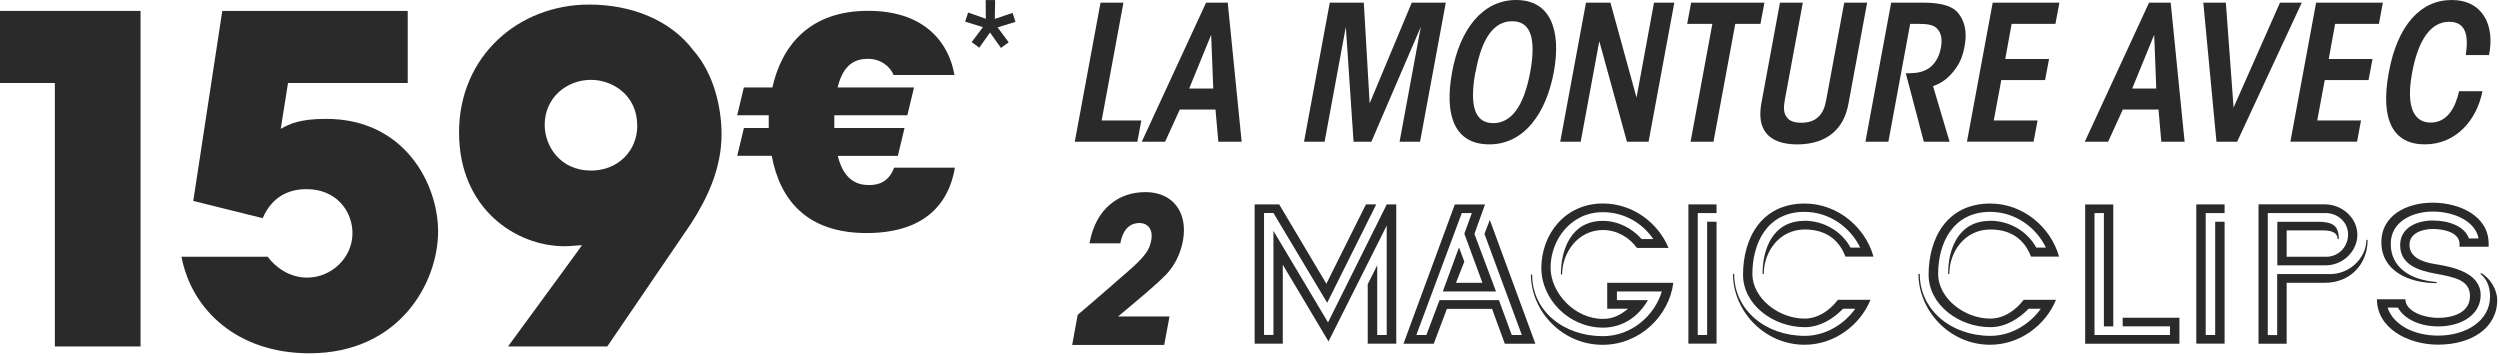
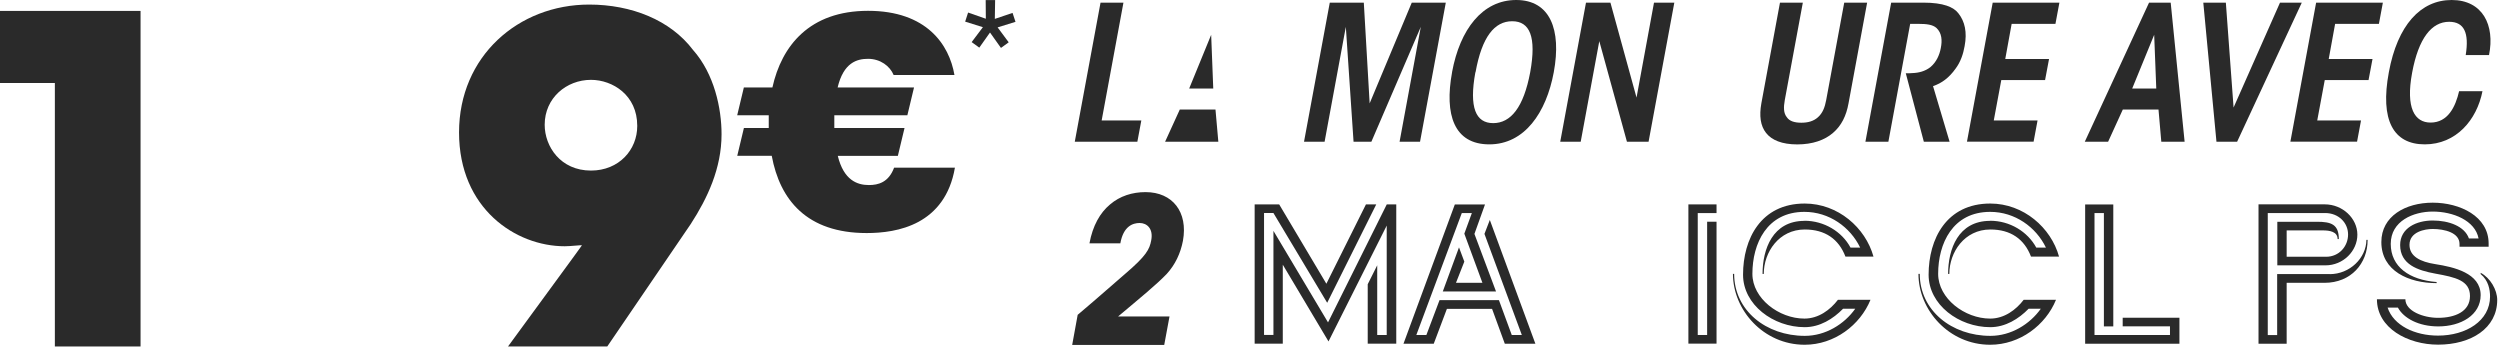
<svg xmlns="http://www.w3.org/2000/svg" width="795" height="113" viewBox="0 0 795 113" fill="none">
  <path d="M17.445 110.179V26.394H0V3.473H44.695V110.179H17.445Z" fill="#2A2A2A" />
-   <path d="M70.686 3.473H129.66V26.394H91.588L89.278 40.964C92.169 39.381 95.335 37.798 103.702 37.798C128.933 37.798 139.32 58.845 139.32 73.56C139.32 89.859 127.06 112.344 98.372 112.344C75.451 112.344 60.881 98.501 57.715 81.637H85.11C87.566 84.948 92.024 88.276 97.661 88.276C105.447 88.276 112.086 81.928 112.086 74.142C112.086 67.228 107.046 60.153 97.516 60.153C92.185 60.153 86.693 62.172 83.527 69.377L61.462 63.901L70.686 3.473Z" fill="#2A2A2A" />
  <path d="M193.126 110.179H161.547L180.866 83.785C182.304 81.766 183.757 79.892 185.05 78.018C184.904 77.873 181.593 78.309 179.574 78.309C164.002 78.309 145.976 66.34 145.976 42.11C145.976 17.881 164.858 1.453 187.359 1.453C200.766 1.453 213.172 6.364 220.376 15.878C227.16 23.518 229.454 34.486 229.454 42.692C229.454 53.514 224.98 63.028 219.649 71.25L193.11 110.179H193.126ZM202.64 40.107V39.962C202.64 30.302 194.854 25.392 187.925 25.392C180.139 25.392 173.209 31.158 173.209 39.671C173.209 46.584 178.249 54.241 187.925 54.241C196.874 54.241 202.64 47.602 202.64 40.107Z" fill="#2A2A2A" />
  <path d="M287.637 40.722L285.521 49.558H266.412C268.302 57.279 272.55 58.846 276.314 58.846C279.27 58.846 282.565 58.022 284.326 53.322H303.661C302.126 62.335 297.523 67.585 292.111 70.525C286.684 73.465 280.433 74.111 275.603 74.111C256.623 74.111 248.014 63.627 245.413 49.542H234.445L236.561 40.706H244.46V36.652H234.429L236.545 27.816H245.623C248.563 14.571 257.415 3.441 276.039 3.441C294.664 3.441 301.868 14.199 303.515 23.859H284.18C283.001 21 279.932 18.706 276.039 18.706C272.502 18.706 268.253 19.901 266.364 27.816H290.658L288.542 36.652H265.314V40.706H287.605L287.637 40.722Z" fill="#2A2A2A" />
  <path d="M341.78 45.067L349.97 0.84H357.255L350.325 38.315H362.941L361.681 45.067H341.78Z" fill="#2A2A2A" />
-   <path d="M375.17 34.842L370.502 45.067H363.087L383.537 0.84H390.418L394.844 45.067H387.43L386.525 34.842H375.17ZM385.815 28.154L385.152 11.065L378.158 28.154H385.815Z" fill="#2A2A2A" />
+   <path d="M375.17 34.842L370.502 45.067H363.087H390.418L394.844 45.067H387.43L386.525 34.842H375.17ZM385.815 28.154L385.152 11.065L378.158 28.154H385.815Z" fill="#2A2A2A" />
  <path d="M421.19 45.067H414.68L422.87 0.84H433.692L435.55 32.871L448.941 0.84H459.763L451.574 45.067H445.064L451.816 8.545L436.099 45.067H430.429L427.974 8.545L421.222 45.067H421.19Z" fill="#2A2A2A" />
  <path d="M461.765 22.953V22.889C464.268 9.385 471.392 0 482.15 0C492.907 0 496.607 9.385 494.103 22.953C491.712 35.86 484.783 45.907 473.605 45.907C462.427 45.907 459.261 36.522 461.765 22.953ZM469.227 22.953L469.163 23.018C467.127 34.196 469.276 39.155 474.832 39.155C480.389 39.155 484.508 34.196 486.608 22.953C488.643 11.711 486.495 6.752 480.874 6.752C475.252 6.752 471.246 11.711 469.227 22.953Z" fill="#2A2A2A" />
  <path d="M512.115 0.84L520.417 31.03L525.974 0.84H532.435L524.246 45.067H517.365L508.577 13.084L502.665 45.067H496.156L504.345 0.84H512.115Z" fill="#2A2A2A" />
-   <path d="M537.603 45.067L544.532 7.592H536.521L537.78 0.84H561.089L559.829 7.592H551.817L544.888 45.067H537.603Z" fill="#2A2A2A" />
  <path d="M566.015 0.84H573.3L567.566 31.805C567.146 34.131 567.146 35.989 568.228 37.297C569.068 38.557 570.732 39.026 572.832 39.026C574.932 39.026 576.709 38.541 578.098 37.297C579.584 35.989 580.311 34.131 580.731 31.805L586.465 0.84H593.75L587.838 32.823C587.127 36.829 585.56 39.995 582.879 42.272C580.246 44.55 576.418 45.923 571.523 45.923C566.629 45.923 563.398 44.55 561.605 42.272C559.812 39.995 559.393 36.829 560.119 32.823L566.031 0.84H566.015Z" fill="#2A2A2A" />
  <path d="M593.203 45.067L601.393 0.84H611.666C618.063 0.84 621.293 2.277 622.779 4.248C624.814 6.816 625.59 10.225 624.75 14.651C624.33 17.154 623.441 19.739 621.875 21.823C619.839 24.698 617.449 26.491 614.703 27.379L619.969 45.067H611.779L606.045 23.309C606.885 23.309 607.353 23.309 608.08 23.244C610.228 23.179 612.199 22.646 613.879 21.338C615.785 19.723 616.754 17.51 617.174 15.297C617.659 12.906 617.53 10.515 615.801 8.9C614.606 7.818 612.635 7.592 610.18 7.592H607.434L600.504 45.067H593.219H593.203Z" fill="#2A2A2A" />
  <path d="M625.492 45.067L633.681 0.84H654.89L653.63 7.592H639.706L637.671 18.77H651.595L650.335 25.457H636.411L634.021 38.299H647.944L646.684 45.05H625.476L625.492 45.067Z" fill="#2A2A2A" />
  <path d="M675.049 34.842L670.381 45.067H662.966L683.4 0.84H690.281L694.707 45.067H687.293L686.404 34.842H675.049ZM685.694 28.154L685.031 11.065L678.037 28.154H685.694Z" fill="#2A2A2A" />
  <path d="M704.833 45.067L700.649 0.84H707.821L710.276 34.196L725.04 0.84H731.969L711.407 45.067H704.833Z" fill="#2A2A2A" />
  <path d="M728.338 45.067L736.528 0.84H757.753L756.493 7.592H742.569L740.534 18.77H754.458L753.198 25.457H739.274L736.883 38.299H750.807L749.547 45.05H728.322L728.338 45.067Z" fill="#2A2A2A" />
  <path d="M782.012 28.995H789.426C787.633 38.137 781.059 45.907 771.077 45.907C761.094 45.907 756.797 38.25 759.656 22.953C762.402 8.012 769.752 0 779.621 0C789.491 0 793.432 8.012 791.51 17.51H784.096C785.227 10.451 783.611 6.93 778.83 6.93C773.273 6.93 769.09 12.131 767.054 23.131C764.955 34.422 767.894 38.977 772.918 38.977C778.475 38.977 780.865 33.889 781.996 28.995H782.012Z" fill="#2A2A2A" />
  <path d="M340.956 109.68L342.701 100.117C349.614 94.302 354.46 89.909 357.82 87.066C364.475 81.38 365.573 79.312 366.09 76.405C366.801 72.722 364.733 70.913 362.407 70.913C360.21 70.913 357.238 71.947 356.269 77.374H346.448C347.482 71.753 349.808 67.682 352.974 65.033C356.14 62.319 360.081 61.092 364.281 61.092C372.874 61.092 377.849 67.424 376.17 76.599C375.394 80.605 373.714 84.158 371.001 87.13C367.77 90.49 362.795 94.561 355.558 100.634H371.905L370.225 109.68H340.956Z" fill="#2A2A2A" />
  <path d="M422.302 102.505L404.954 73.414V106.511H401.966V67.744H404.954L422.044 96.286L437.648 64.998H434.369L421.786 90.229L406.779 64.998H398.978V109.289H407.926V84.172L422.464 108.579L440.975 71.734V106.527H437.955V84.365L434.934 90.391V109.289H444.012V64.998H440.991L422.319 102.505H422.302Z" fill="#2A2A2A" />
  <path d="M472.052 74.37L483.941 106.531H480.742L476.656 95.434H457.773L453.589 106.531H450.391L464.848 67.764H468.046L465.655 74.305L471.406 89.925H463.006L465.655 83.19L463.959 78.667L458.807 92.688H475.735L468.87 74.386L472.23 65.018H462.635L446.304 109.309H455.931L460.115 98.212H474.475L478.529 109.309H488.253L473.764 69.944L472.052 74.386V74.37Z" fill="#2A2A2A" />
-   <path d="M511.144 98.18H517.718C515.328 100.151 512.986 101.41 509.707 101.41C500.758 101.41 493.085 93.14 493.085 85.112C493.085 76.373 499.433 67.473 509.707 67.473C516.41 67.473 522.241 70.865 525.746 76.018H522.031C519.043 72.594 514.52 70.235 509.707 70.235C499.562 70.235 496.364 79.442 496.364 87.277H496.752C496.752 80.46 501.695 73.143 509.755 73.143C514.149 73.143 518.155 75.501 520.545 78.845H530.608C527.233 70.817 519.221 64.711 509.755 64.711C497.511 64.711 490.145 74.677 490.145 85.257C490.145 95.095 498.852 104.189 509.755 104.189C516.2 104.189 521.143 100.49 524.034 95.45H514.181V92.688H528.46C526.118 100.474 518.736 106.902 509.69 106.902C497.366 106.902 487.222 99.036 487.222 87.293H486.834C486.834 98.858 496.687 109.648 509.642 109.648C521.45 109.648 530.786 100.474 532.111 89.926H511.096V98.148H511.144V98.18Z" fill="#2A2A2A" />
  <path d="M536.91 109.273H545.858V70.506H542.87V106.527H539.882V67.76H545.858V64.998H536.91V109.289V109.273Z" fill="#2A2A2A" />
  <path d="M573.834 70.233C563.69 70.233 560.491 79.246 560.491 87.113H560.879C560.879 80.183 565.693 72.979 573.931 72.979C580.376 72.979 584.721 76.016 586.853 81.605H595.769C593.217 72.397 584.479 64.725 573.898 64.725C559.958 64.725 554.289 75.983 554.289 87.355C554.289 96.918 563.916 104.041 573.898 104.041C578.712 104.041 582.944 101.408 586.094 98.177H589.971C586.481 103.104 580.505 106.803 573.931 106.803C561.606 106.803 551.462 98.727 551.462 87.08H551.074C551.074 98.646 560.831 109.63 573.882 109.63C583.348 109.63 591.537 103.379 594.816 95.335H584.462C581.991 98.565 578.276 101.311 573.801 101.311C565.693 101.311 557.261 94.898 557.261 87.097C557.261 77.453 561.864 67.374 573.801 67.374C581.684 67.374 588.388 72.22 591.537 78.745H588.468C585.738 73.625 580.02 70.201 573.85 70.201L573.834 70.233Z" fill="#2A2A2A" />
  <path d="M675 103.769H690.054V106.531H666.051V67.764H669.039V103.785H672.027V65.018H663.079V109.309H693.059V101.039H675.016V103.801L675 103.769Z" fill="#2A2A2A" />
-   <path d="M698.422 109.273H707.42V70.506H704.431V106.527H701.411V67.76H707.42V64.998H698.422V109.289V109.273Z" fill="#2A2A2A" />
  <path d="M740.888 87.16H724.137V106.56H721.149V67.745H739.402C743.618 67.745 746.687 70.781 746.687 74.561C746.687 78.341 743.828 81.652 739.692 81.652H727.158V73.269H738.675C740.726 73.269 743.359 73.624 743.359 76.031H743.747C743.747 71.314 741.275 70.523 736.801 70.523H724.186V84.382H739.499C745.168 84.382 749.643 79.811 749.643 74.626C749.643 69.441 744.958 64.982 739.272 64.982H718.209V109.306H727.158V89.939H739.176C747.624 89.939 752.906 83.801 752.906 76.273H752.518C752.469 82.056 747.236 87.177 740.872 87.177L740.888 87.16Z" fill="#2A2A2A" />
  <path d="M632.842 70.233C622.698 70.233 619.499 79.246 619.499 87.113H619.887C619.887 80.183 624.701 72.979 632.939 72.979C639.384 72.979 643.729 76.016 645.861 81.605H654.777C652.225 72.397 643.486 64.725 632.906 64.725C618.966 64.725 613.297 75.983 613.297 87.355C613.297 96.918 622.94 104.041 632.906 104.041C637.72 104.041 641.952 101.408 645.102 98.177H648.978C645.489 103.104 639.513 106.803 632.955 106.803C620.63 106.803 610.486 98.727 610.486 87.08H610.066C610.066 98.646 619.822 109.63 632.874 109.63C642.34 109.63 650.529 103.379 653.808 95.335H643.535C641.063 98.565 637.348 101.311 632.874 101.311C624.765 101.311 616.333 94.898 616.333 87.097C616.333 77.453 620.937 67.374 632.874 67.374C640.757 67.374 647.46 72.22 650.61 78.745H647.541C644.763 73.625 639.093 70.201 632.874 70.201L632.842 70.233Z" fill="#2A2A2A" />
  <path d="M788.848 86.775V87.162C791.319 89.165 791.836 92.121 791.836 94.286C791.836 102.039 784.196 106.723 775.296 106.723C767.882 106.723 761.146 103.493 759.256 97.823H762.535C764.409 101.248 769.19 103.8 775.377 103.8C782.581 103.8 788.848 100.182 788.848 93.833C788.848 86.823 780.239 84.901 774.44 83.996C769.626 83.253 766.218 81.509 766.218 77.858C766.218 73.691 771.128 72.818 773.6 72.818C777.315 72.818 782.129 73.965 782.129 77.584V78.456H791.384V77.438C791.384 68.78 782.258 64.451 773.6 64.451C764.942 64.451 757.269 68.748 757.269 76.97C757.269 86.177 766.008 90.037 774.844 90.037V89.682C766.186 89.02 760.257 84.836 760.257 77.551C760.257 70.266 767.462 67.278 773.6 67.278C780.077 67.278 787.071 70.105 788.186 75.823H785.117C783.744 71.93 778.72 70.121 773.6 70.121C768.479 70.121 763.246 72.479 763.246 77.923C763.246 84.109 768.867 85.999 774.456 87.017C780.804 88.164 785.456 89.181 785.456 94.14C785.456 99.099 780.642 101.07 775.312 101.07C770.579 101.07 764.909 98.905 764.909 95.158H755.864C755.864 104.365 765.717 109.599 775.312 109.599C785.795 109.599 794.114 104.397 794.114 95.384C794.114 92.153 791.901 88.374 788.864 86.758L788.848 86.775Z" fill="#2A2A2A" />
  <path d="M318.276 15.199L314.82 10.337L311.411 15.151L308.988 13.39L312.558 8.641L306.921 6.881L307.858 3.989L313.495 5.96L313.447 0.016H316.451L316.354 6.008L321.992 4.102L322.928 6.945L317.243 8.706L320.764 13.455L318.341 15.216L318.276 15.199Z" fill="#2A2A2A" />
</svg>